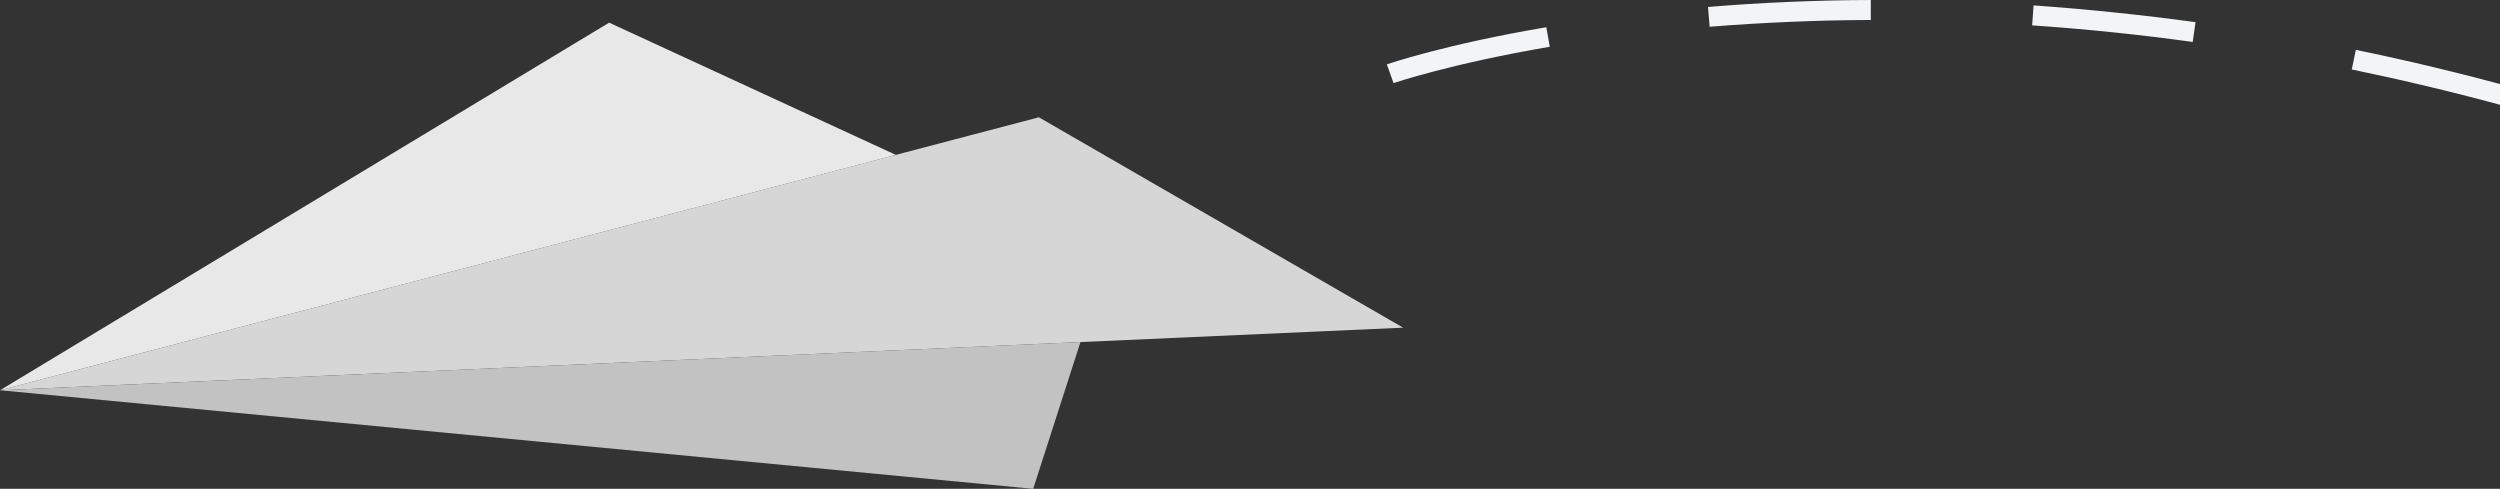
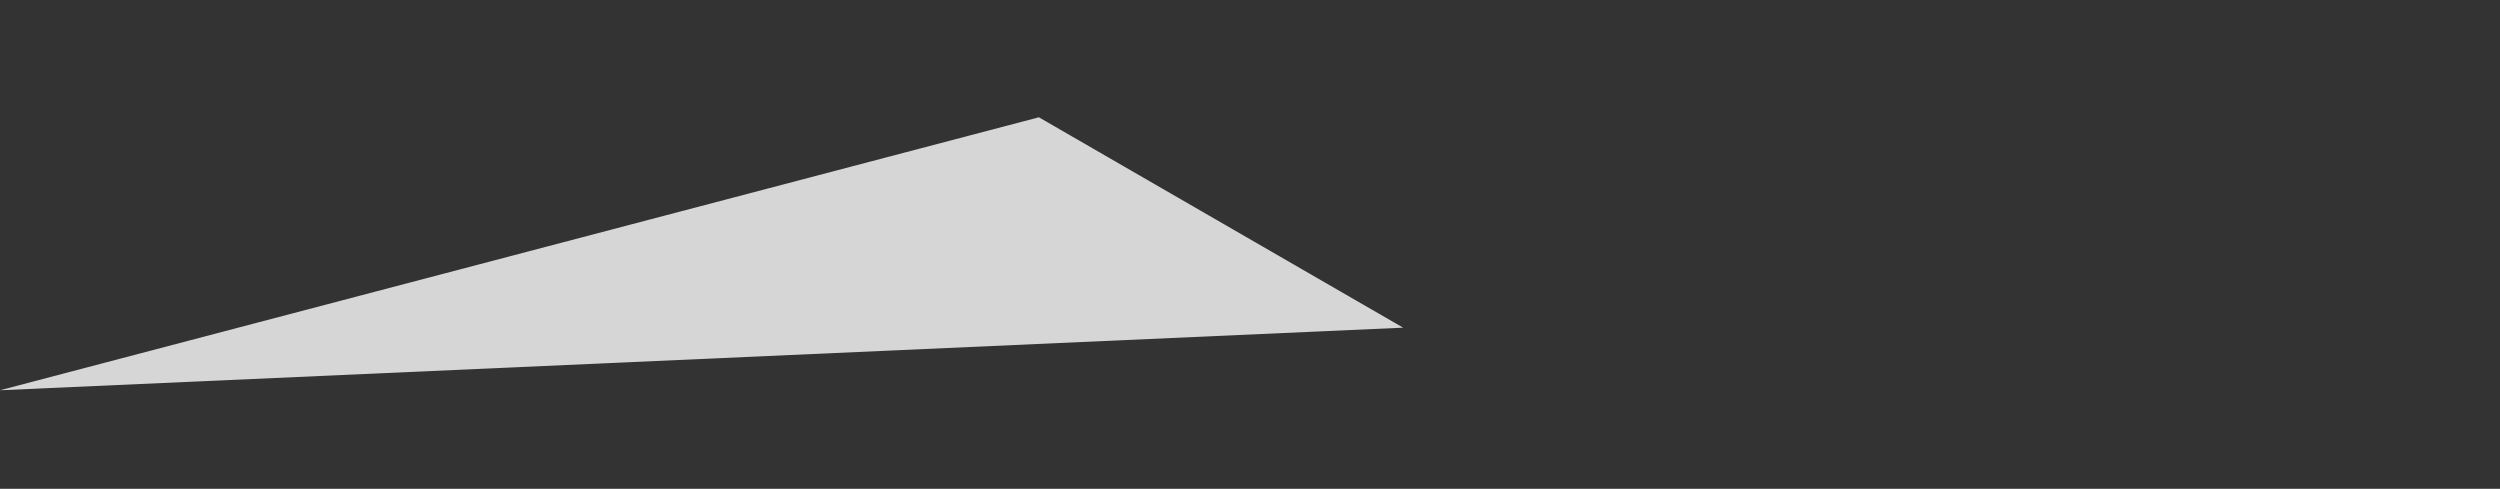
<svg xmlns="http://www.w3.org/2000/svg" width="179" height="35" viewBox="0 0 179 35" fill="none">
  <rect x="0" y="0" width="179" height="35" fill="#333333" stroke="none" />
  <g clip-path="url(#clip0_843_1431)">
    <path d="M-4.57764e-05 27.942L100.464 23.461L74.383 8.398L-4.57764e-05 27.942Z" fill="#D6D6D6" />
-     <path d="M-3.05176e-05 27.942L43.614 1.622L64.145 11.091L-3.05176e-05 27.942Z" fill="#E8E8E8" />
-     <path d="M77.362 24.489L73.976 35L0 27.942L77.362 24.489Z" fill="#C2C2C2" />
-     <path d="M133.949 0V1.43C130.06 1.444 126.186 1.615 122.411 1.915L122.294 0.499C126.097 0.185 130.014 0.014 133.949 0V0ZM145.604 0.387C149.436 0.659 153.339 1.06 157.199 1.587L156.998 3.003C153.166 2.473 149.305 2.075 145.502 1.817L145.604 0.387ZM110.716 1.946L110.964 3.348C103.853 4.562 99.819 5.936 99.776 5.95L99.298 4.607C99.472 4.551 103.477 3.177 110.72 1.949L110.716 1.946ZM168.681 3.571C172.439 4.342 176.242 5.259 180 6.288L179.621 7.672C175.892 6.644 172.102 5.744 168.387 4.973L168.678 3.571H168.681Z" fill="#F2F4F5" />
+     <path d="M77.362 24.489L0 27.942L77.362 24.489Z" fill="#C2C2C2" />
  </g>
  <defs>
    <clipPath id="clip0_843_1431">
      <rect width="180" height="35" fill="white" transform="matrix(-1 0 0 1 180 0)" />
    </clipPath>
  </defs>
</svg>